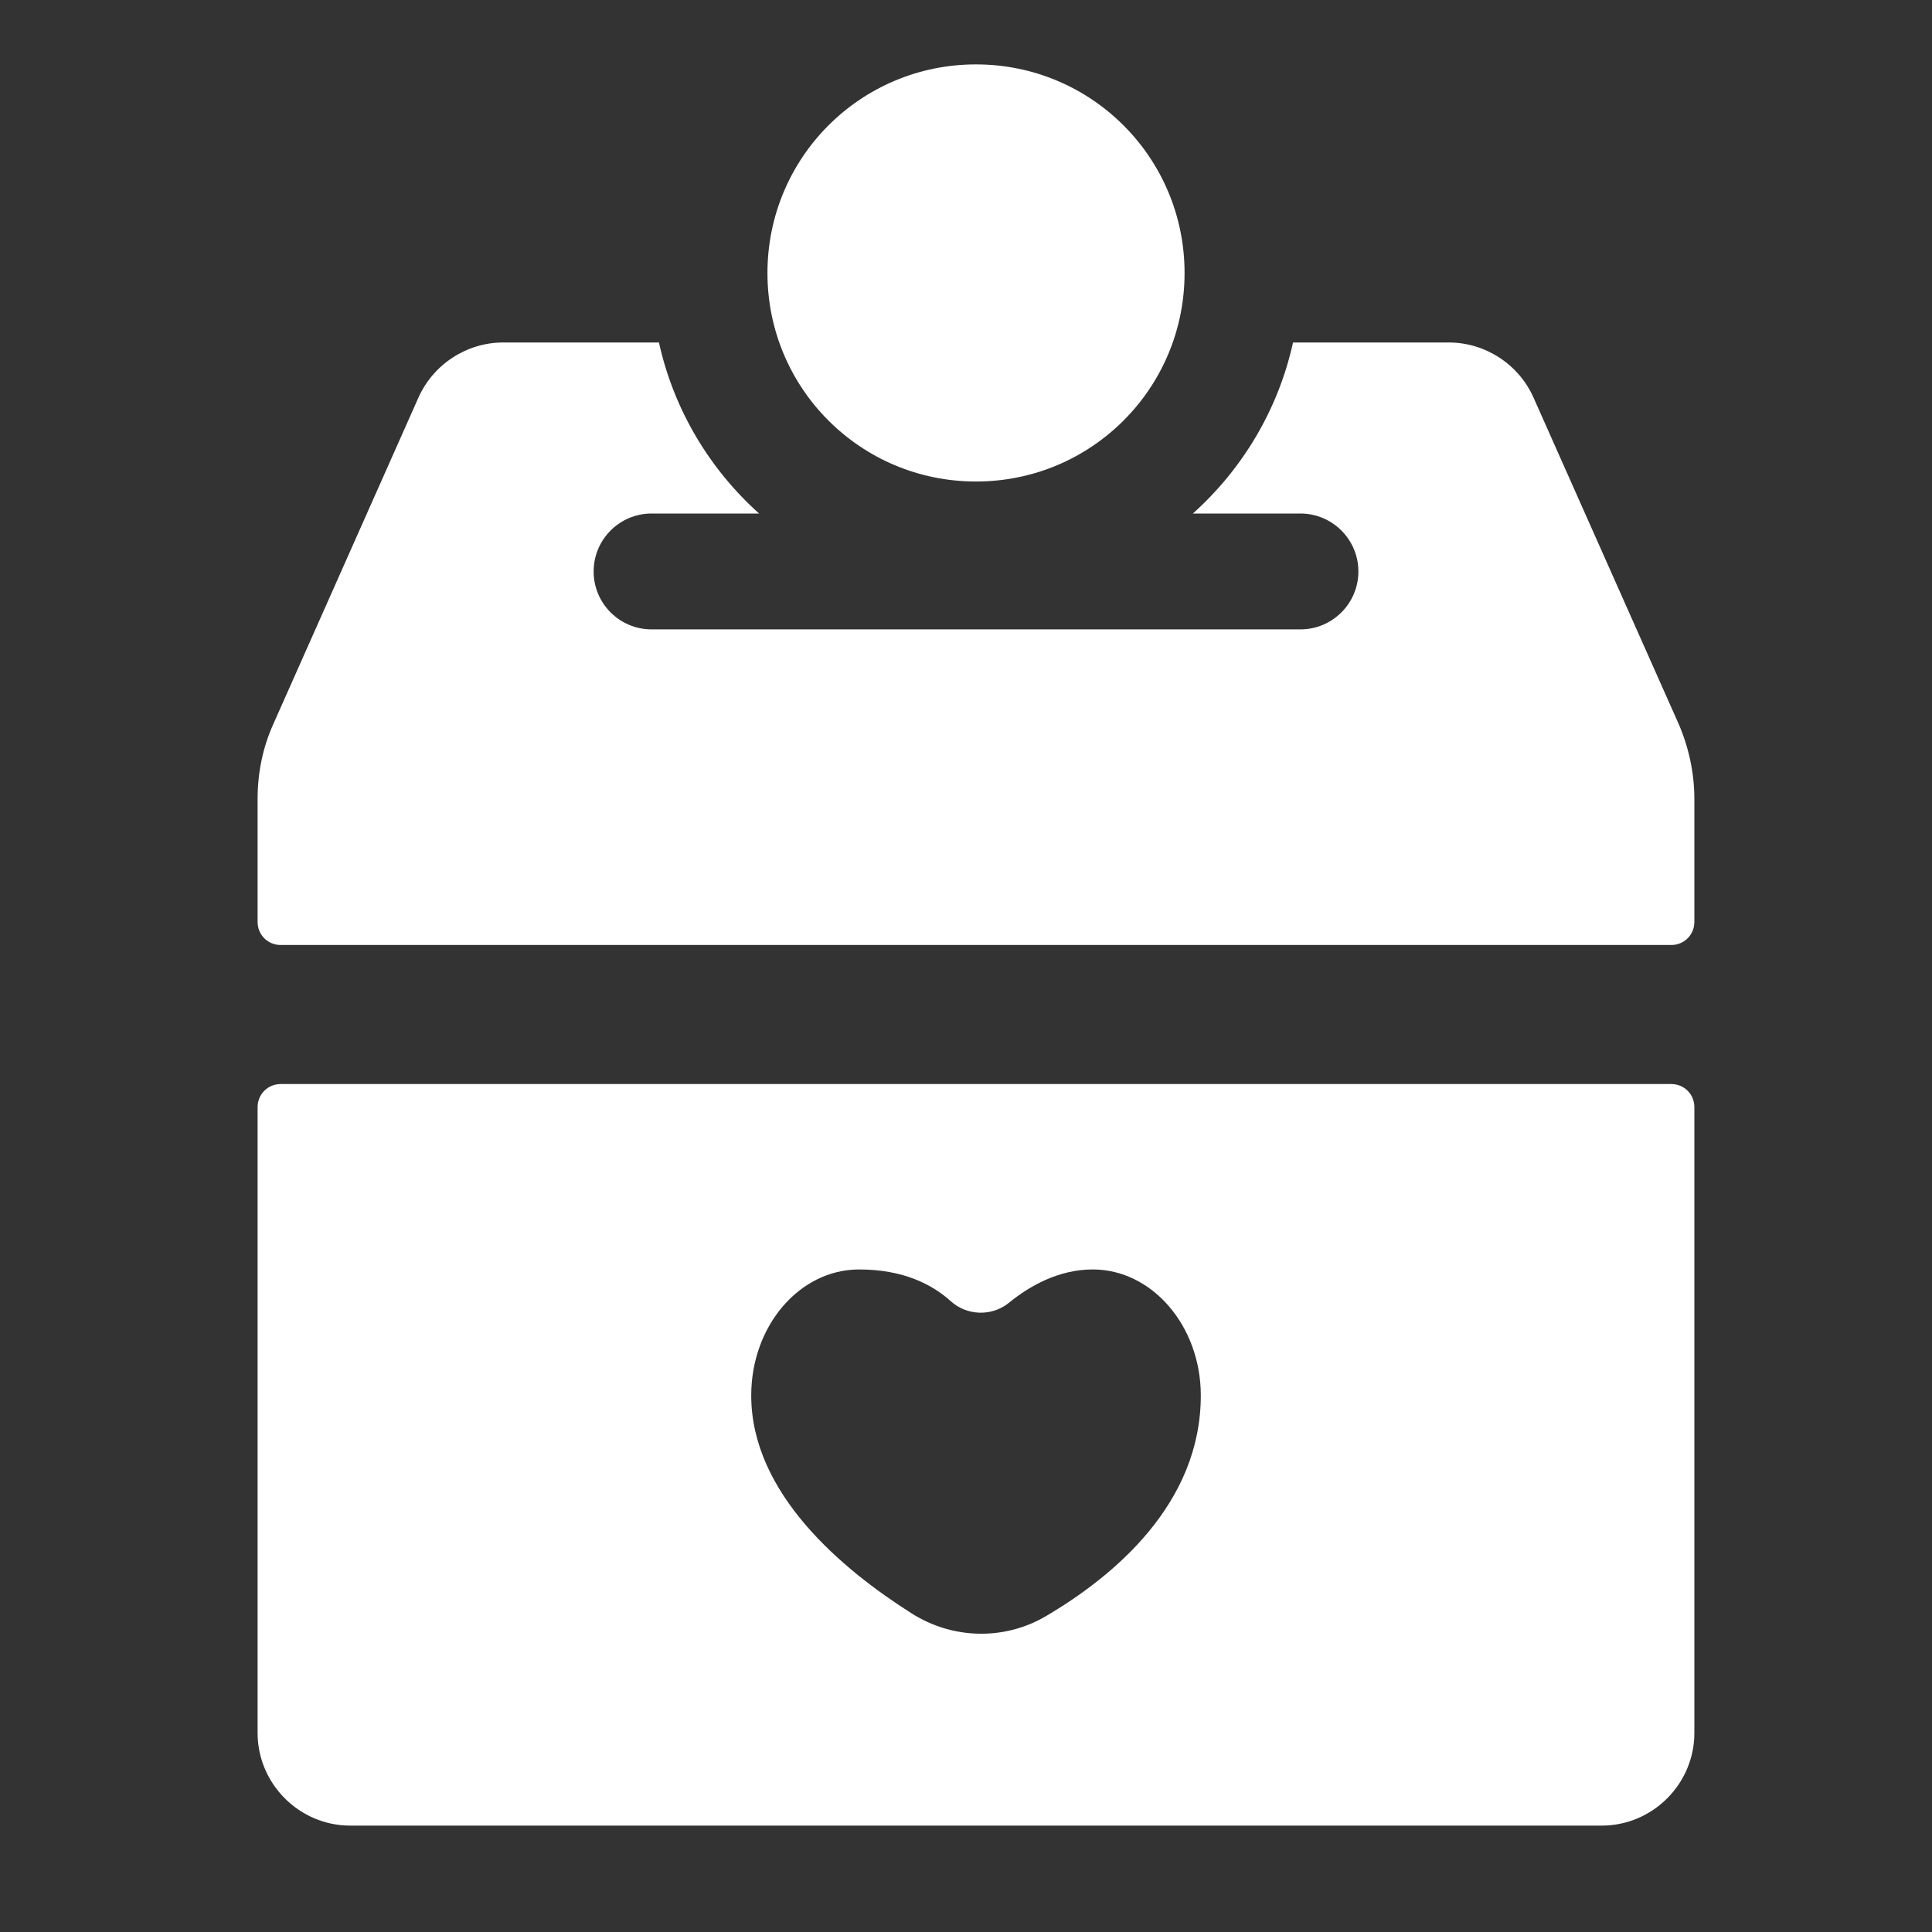
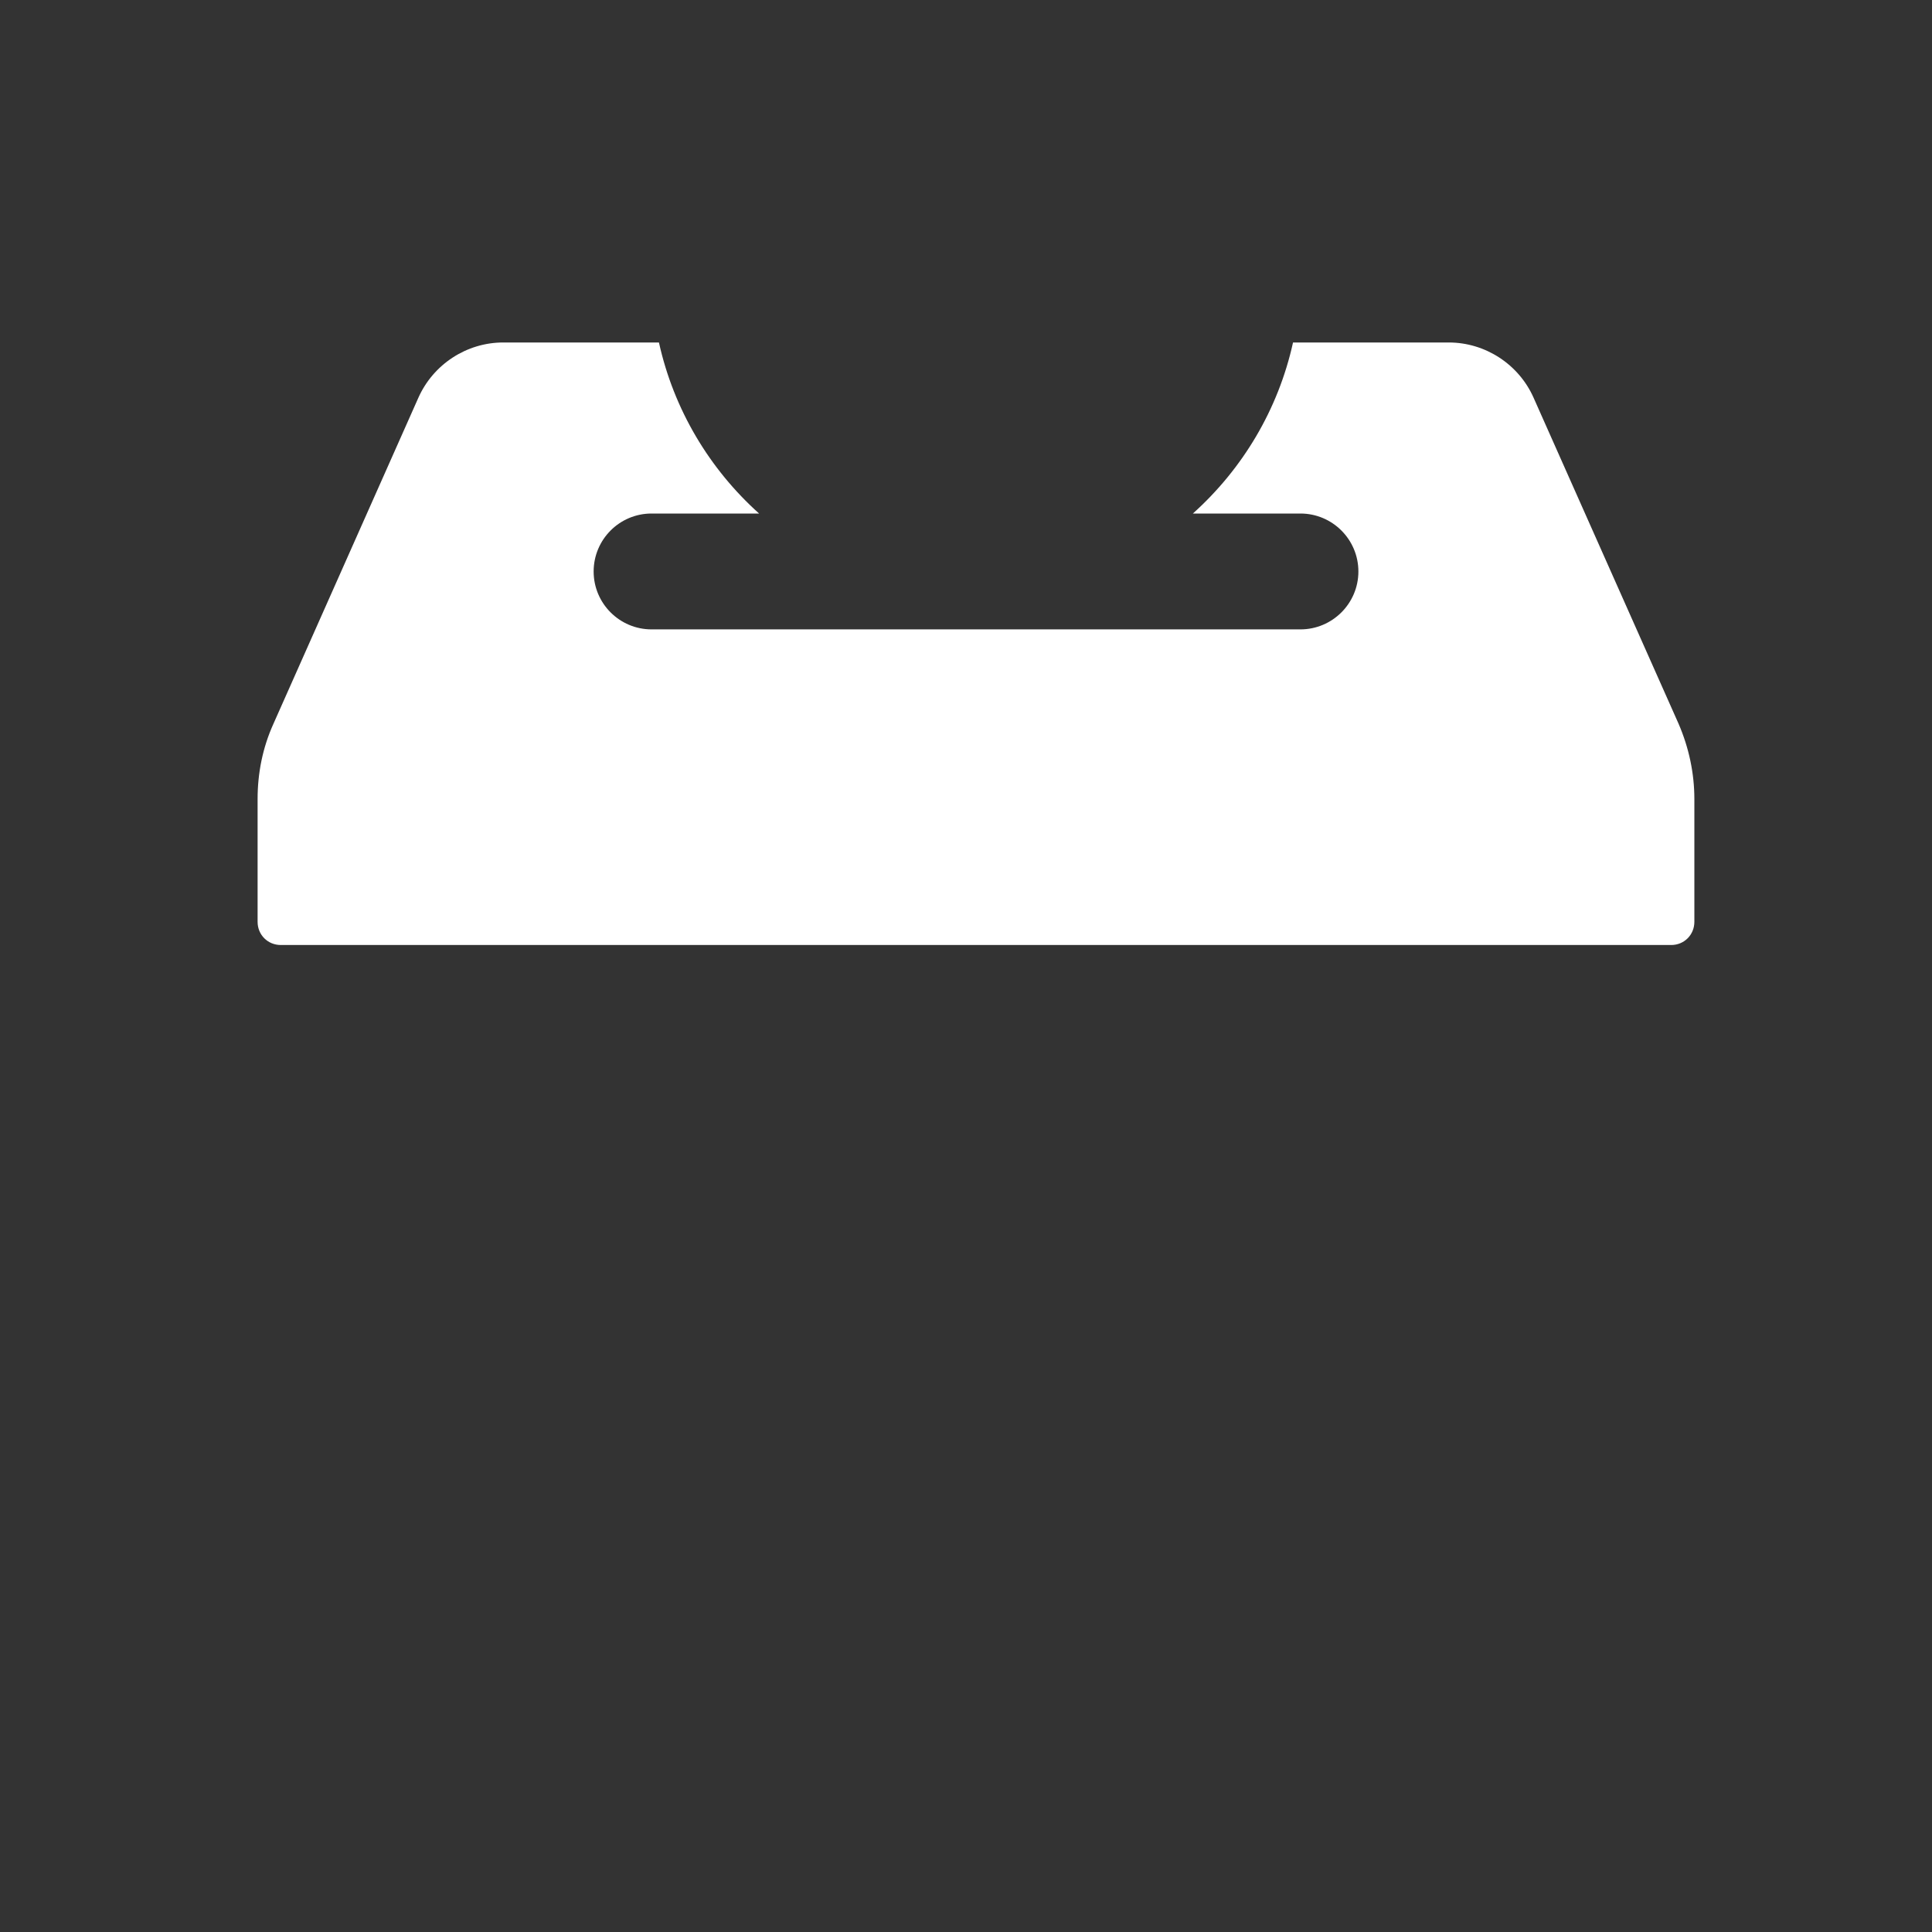
<svg xmlns="http://www.w3.org/2000/svg" width="30" height="30" viewBox="0 0 30 30" fill="none">
  <rect x="0" y="0" width="30" height="30" fill="#333333" stroke="none" />
  <path d="M26.066 11.241L23.813 6.175C23.583 5.657 23.064 5.318 22.496 5.318H20.078C19.848 6.362 19.293 7.283 18.523 7.974H20.193C20.689 7.974 21.093 8.377 21.093 8.874C21.093 9.37 20.689 9.773 20.193 9.773H10.117C9.621 9.773 9.218 9.37 9.218 8.874C9.218 8.377 9.621 7.974 10.117 7.974H11.787C11.017 7.283 10.463 6.362 10.232 5.318H7.814C7.246 5.318 6.728 5.657 6.497 6.175L4.245 11.241C4.079 11.608 4 12.004 4 12.407V14.314C4 14.516 4.158 14.674 4.36 14.674H25.951C26.152 14.674 26.31 14.516 26.31 14.314V12.407C26.31 12.004 26.224 11.608 26.066 11.241Z" fill="white" />
-   <path d="M15.155 7.477C16.947 7.477 18.394 6.031 18.394 4.239C18.394 2.447 16.947 1 15.155 1C13.363 1 11.917 2.447 11.917 4.239C11.917 6.031 13.363 7.477 15.155 7.477ZM25.951 16.833H4.36C4.158 16.833 4 16.991 4 17.193V26.909C4 27.7 4.648 28.348 5.439 28.348H24.871C25.663 28.348 26.31 27.7 26.31 26.909V17.193C26.31 16.991 26.152 16.833 25.951 16.833ZM16.242 25.095C15.594 25.477 14.788 25.455 14.155 25.052C13.075 24.368 11.665 23.188 11.665 21.669C11.665 20.59 12.413 19.712 13.341 19.712C14.032 19.712 14.479 19.949 14.759 20.201C15.011 20.432 15.4 20.446 15.666 20.23C15.983 19.971 16.436 19.712 16.969 19.712C17.89 19.712 18.646 20.59 18.646 21.669C18.646 23.354 17.293 24.476 16.242 25.095Z" fill="white" />
</svg>